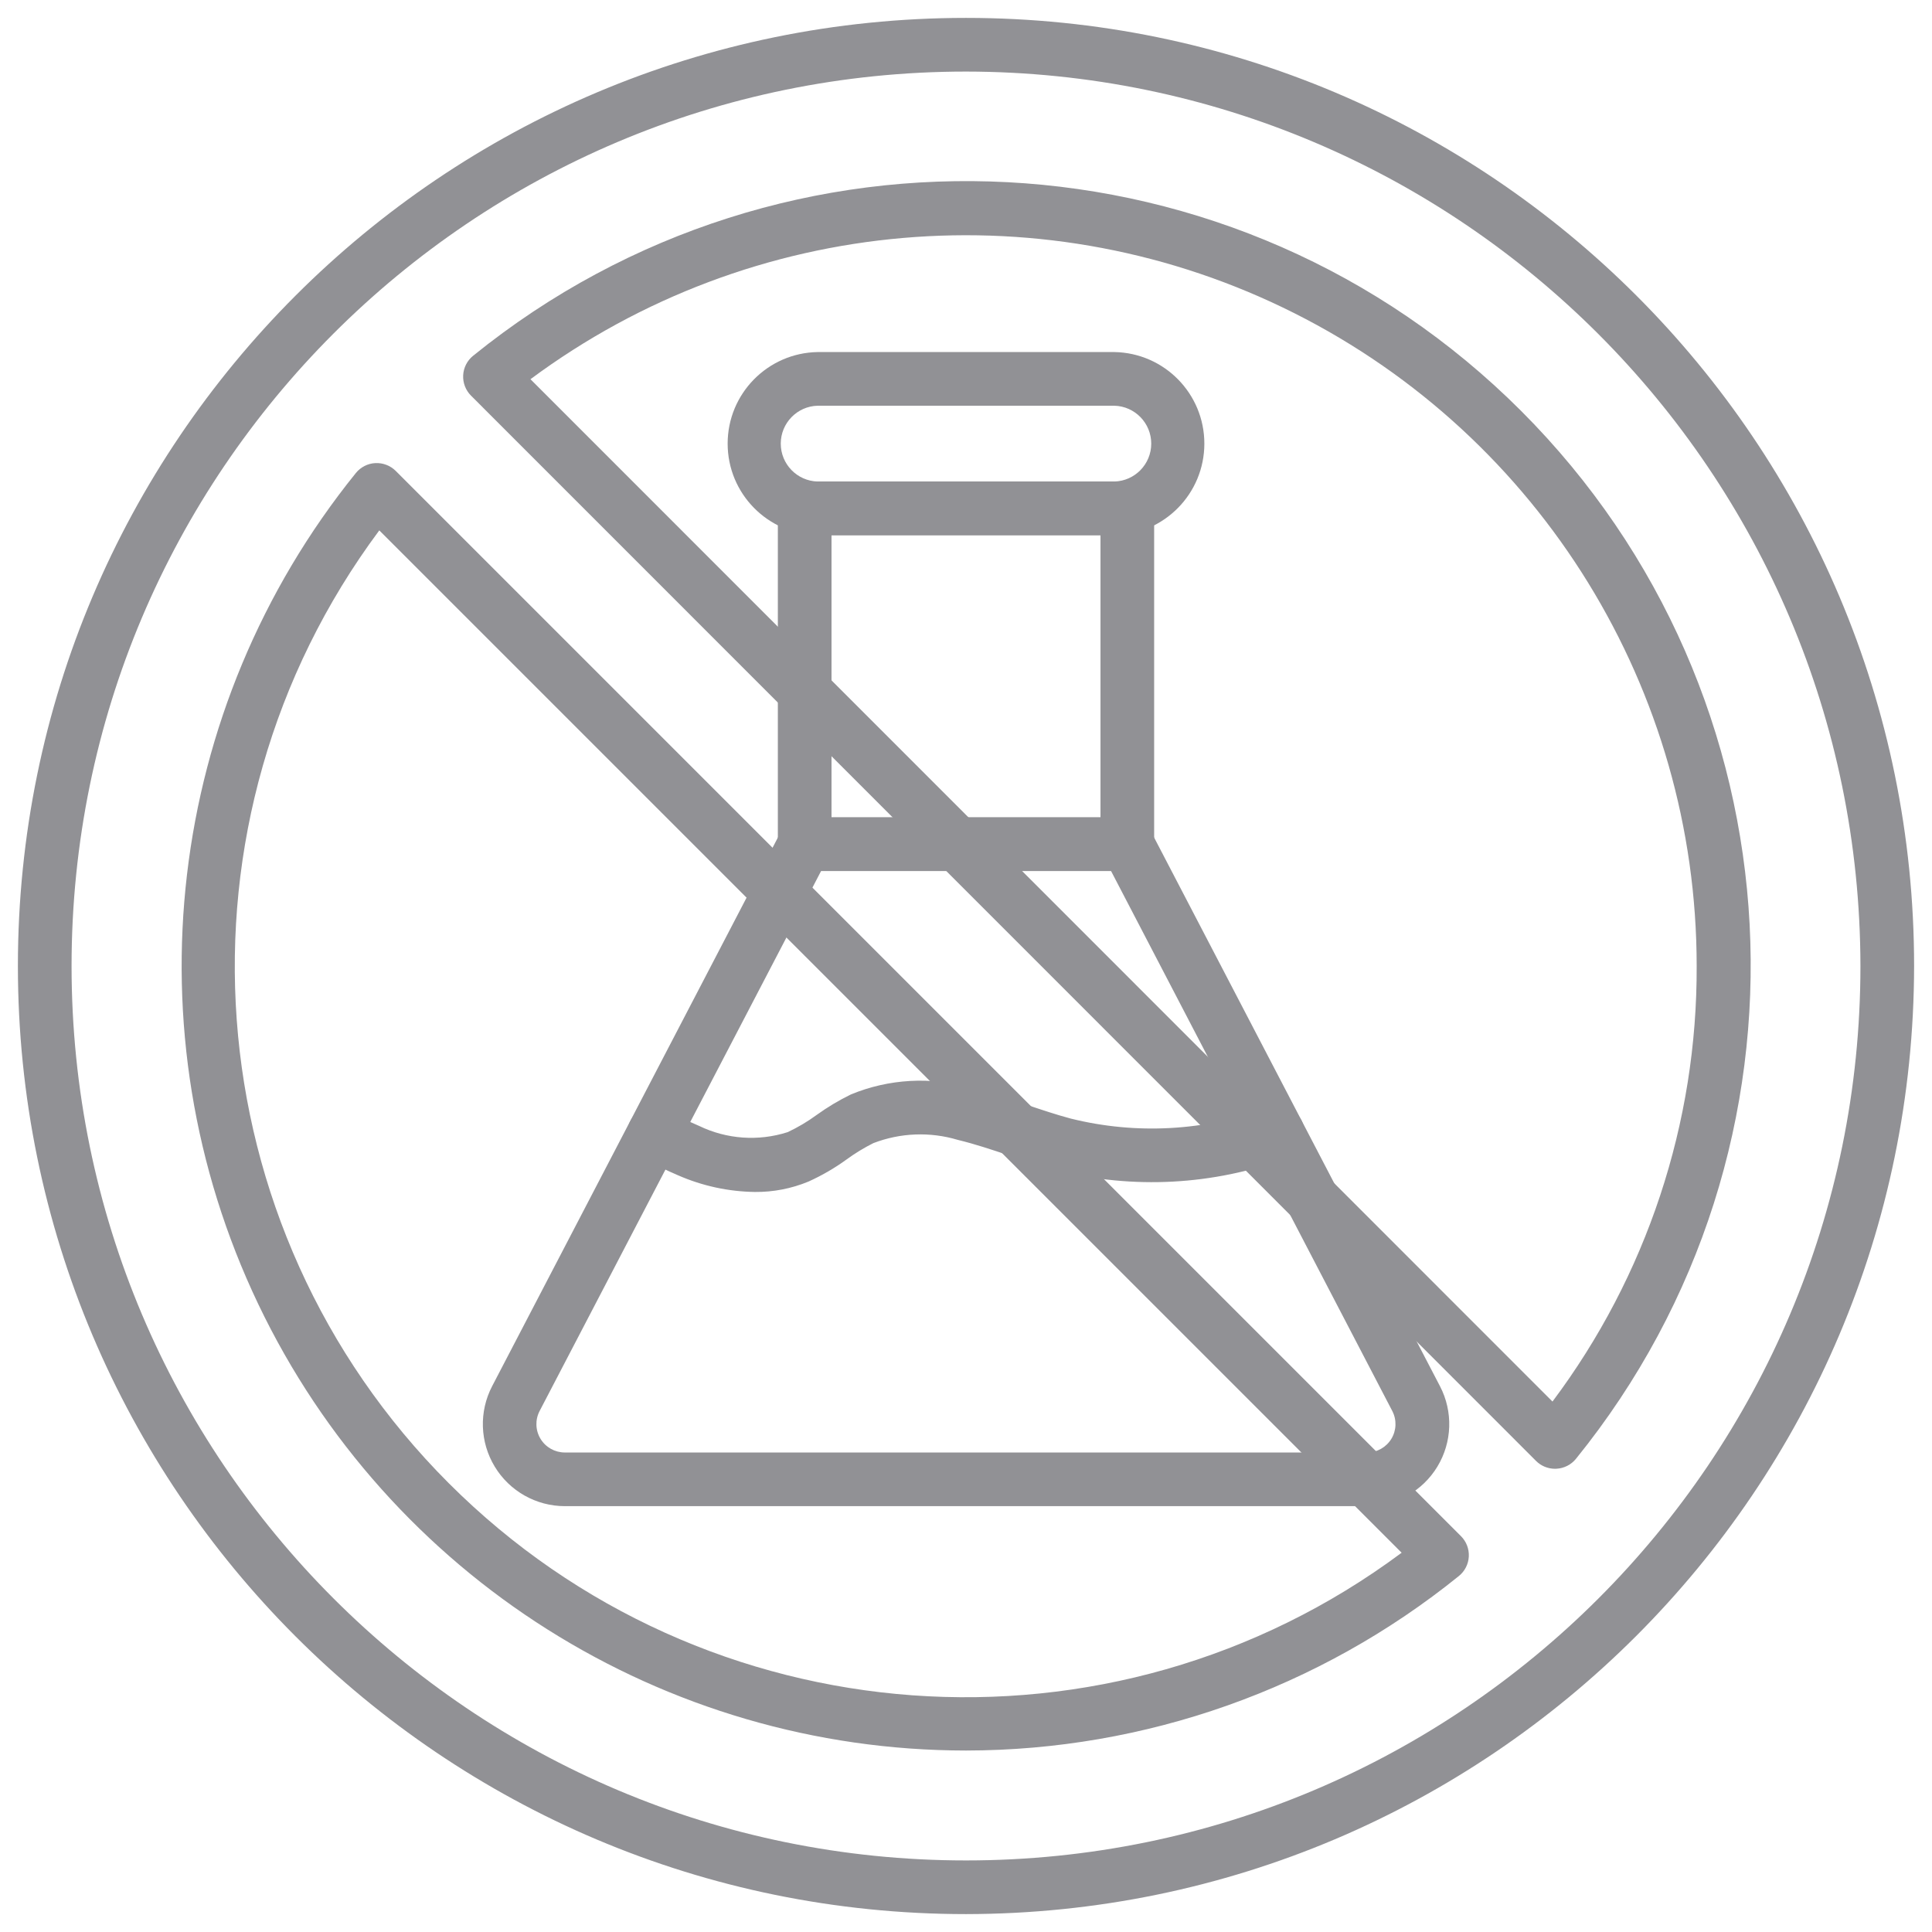
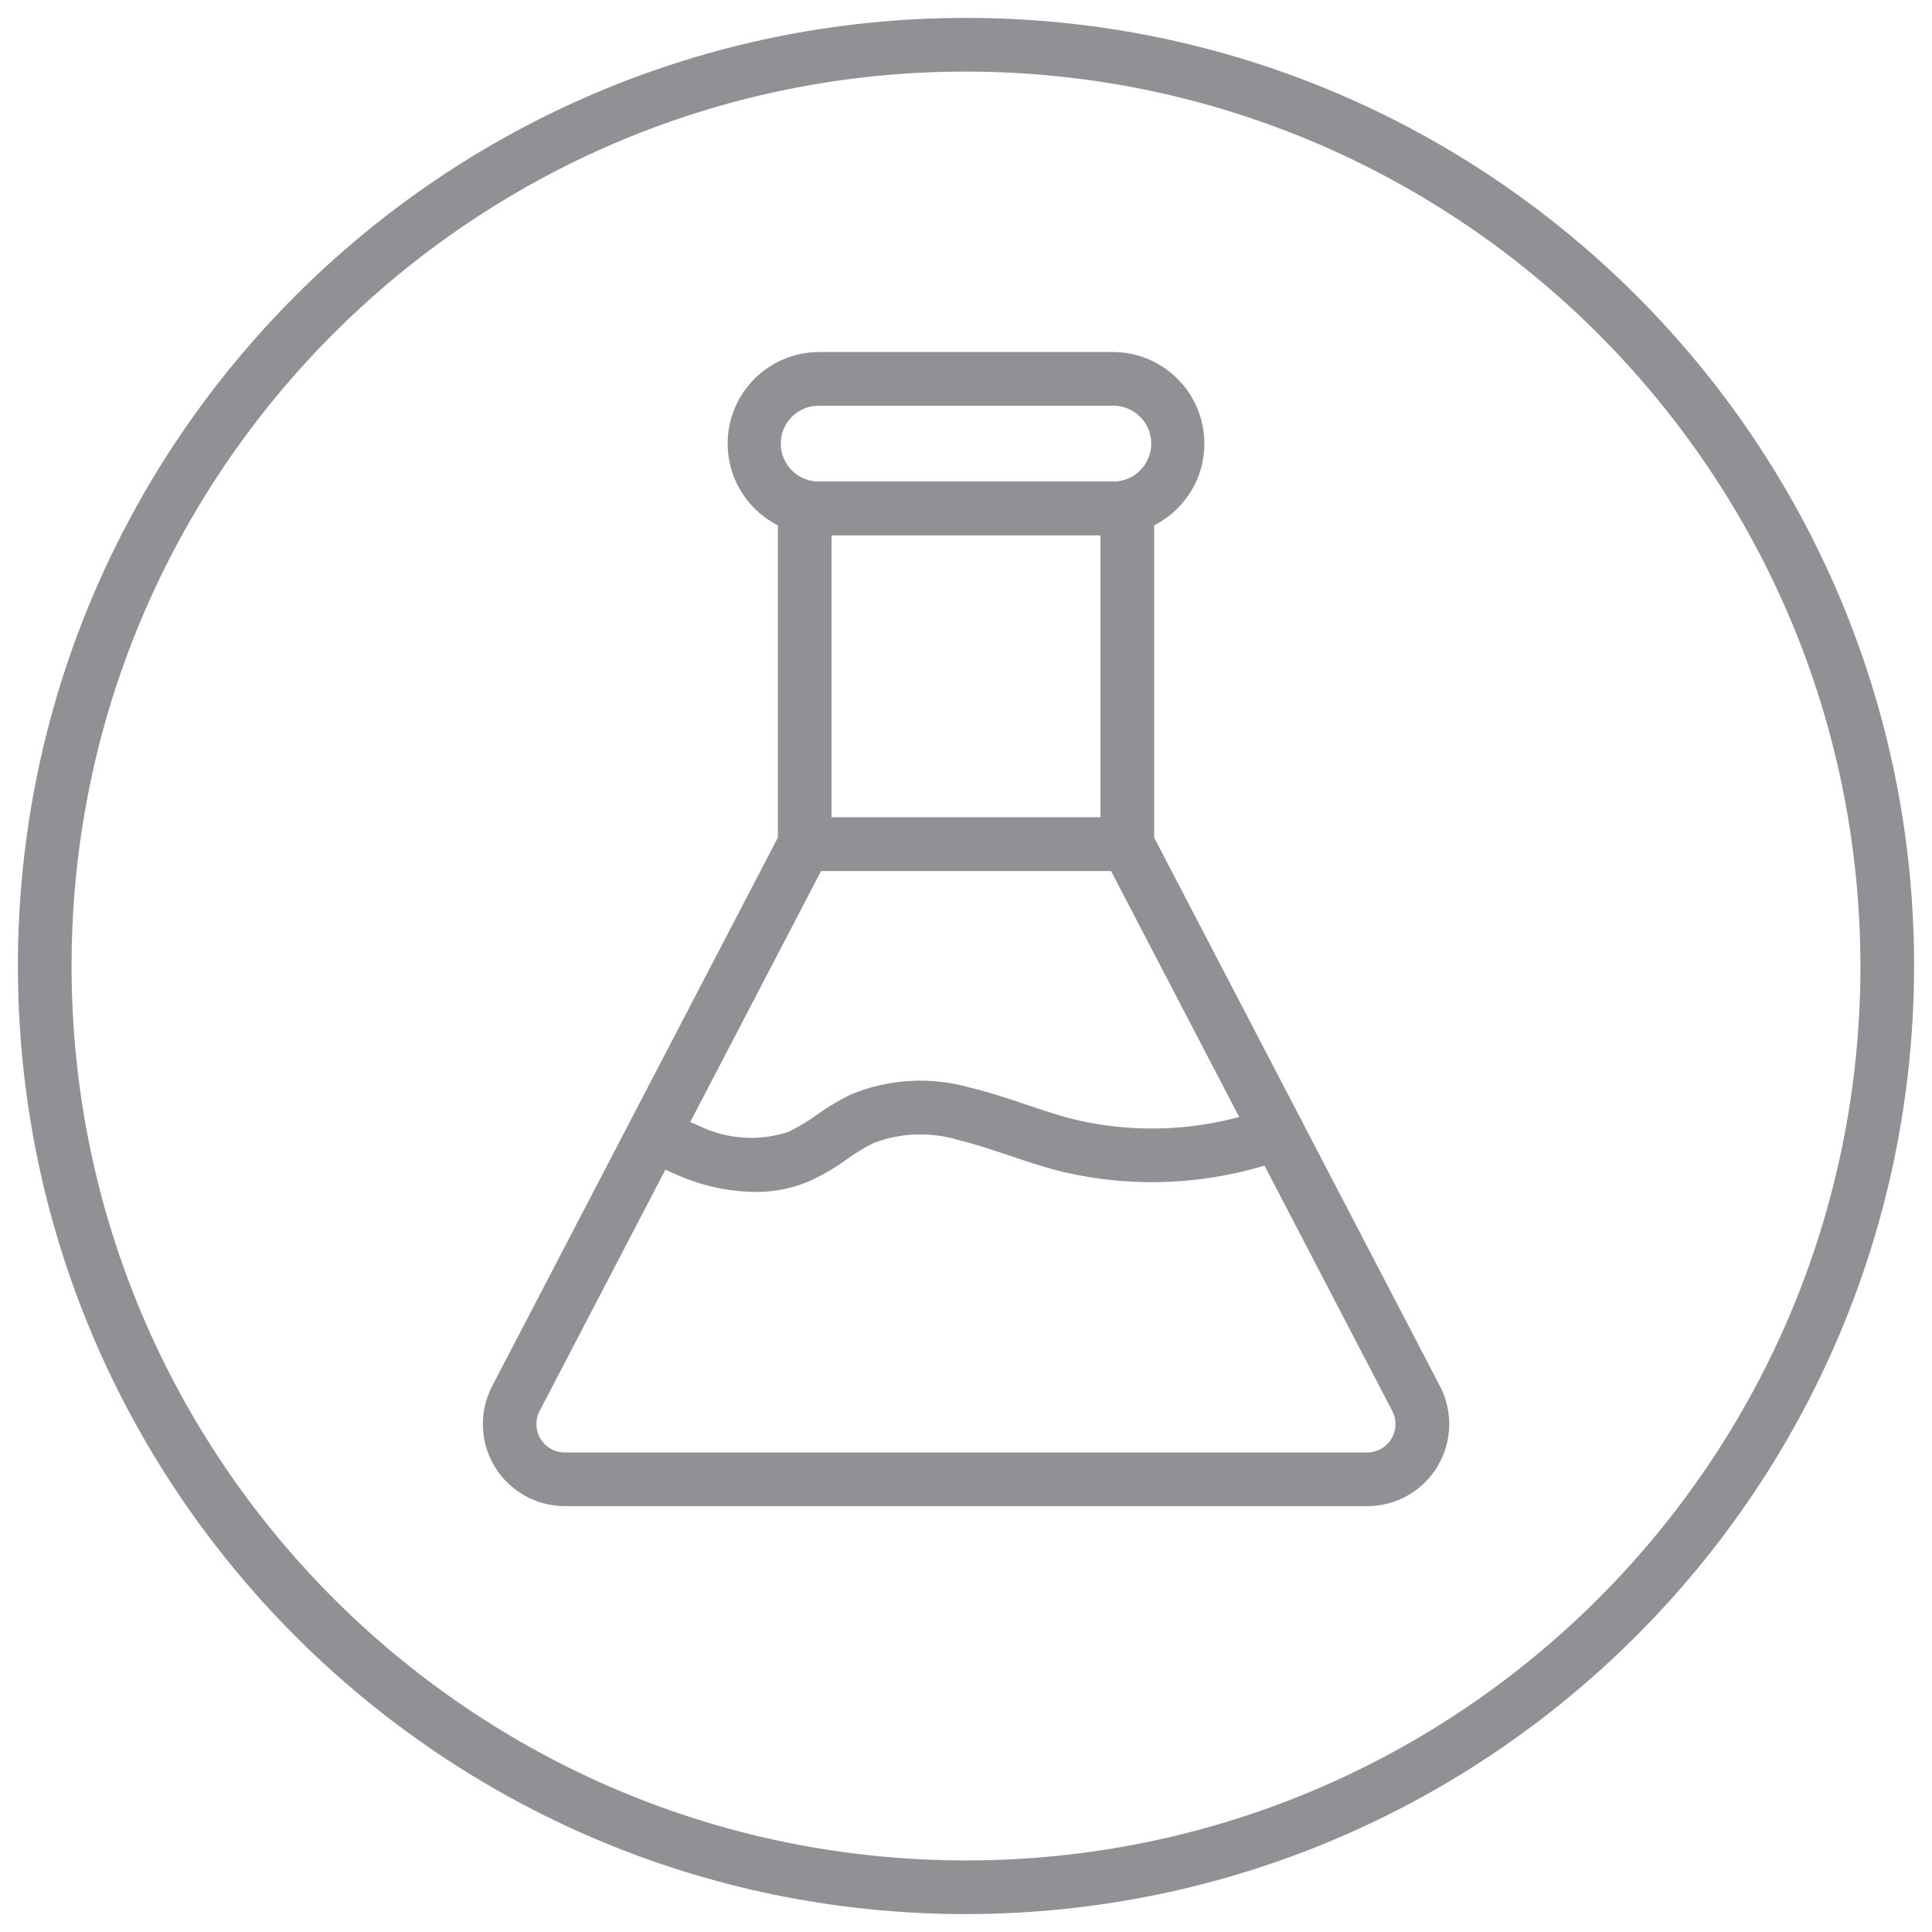
<svg xmlns="http://www.w3.org/2000/svg" width="500px" height="500px" viewBox="0 0 500 500">
  <title>Artboard 2 Copy 2</title>
  <desc>Created with Sketch.</desc>
  <defs />
  <g id="Artboard-2-Copy-2" stroke="none" stroke-width="1" fill="none" fill-rule="evenodd">
    <g id="Group" transform="translate(4, 4)" fill="#919195" fill-rule="nonzero">
      <path d="M349.833,385.792 L142.194,385.792 C134.773,385.79 127.891,381.916 124.042,375.571 C120.193,369.226 119.935,361.333 123.361,354.75 L198.083,211.278 C199.278,208.984 201.649,207.544 204.236,207.542 L287.75,207.542 C290.342,207.539 292.719,208.979 293.917,211.278 L368.667,354.75 C372.093,361.333 371.835,369.226 367.986,375.571 C364.136,381.916 357.254,385.79 349.833,385.792 Z M208.5,221.41 L135.653,361.16 C134.466,363.437 134.554,366.169 135.886,368.365 C137.217,370.561 139.599,371.902 142.167,371.903 L349.806,371.903 C352.374,371.902 354.755,370.561 356.087,368.365 C357.418,366.169 357.506,363.437 356.319,361.16 L283.535,221.41 L208.5,221.41 Z" id="Shape" />
      <path d="M287.75,221.41 L204.25,221.41 C200.415,221.41 197.306,218.301 197.306,214.465 L197.306,127.562 C197.306,123.727 200.415,120.618 204.25,120.618 L287.75,120.618 C291.585,120.618 294.694,123.727 294.694,127.562 L294.694,214.465 C294.694,218.301 291.585,221.41 287.75,221.41 Z M211.194,207.521 L280.806,207.521 L280.806,134.507 L211.194,134.507 L211.194,207.521 Z" id="Shape" />
      <path d="M284.389,134.507 L207.611,134.507 C194.681,134.286 184.315,123.741 184.315,110.809 C184.315,97.877 194.681,87.332 207.611,87.111 L284.389,87.111 C297.319,87.332 307.685,97.877 307.685,110.809 C307.685,123.741 297.319,134.286 284.389,134.507 Z M207.611,101 C202.295,101.141 198.06,105.491 198.06,110.809 C198.06,116.127 202.295,120.477 207.611,120.618 L284.389,120.618 C289.705,120.477 293.94,116.127 293.94,110.809 C293.94,105.491 289.705,101.141 284.389,101 L207.611,101 Z" id="Shape" />
      <path d="M191.333,304.479 C184.517,304.379 177.789,302.923 171.542,300.194 C168.202,298.78 164.955,297.156 161.819,295.333 C158.496,293.416 157.357,289.167 159.274,285.844 C161.192,282.52 165.441,281.381 168.764,283.299 C171.393,284.833 174.119,286.197 176.924,287.382 C184.072,290.841 192.277,291.421 199.84,289 C202.492,287.758 205.015,286.26 207.375,284.528 C210.169,282.516 213.128,280.746 216.222,279.236 C226.041,275.184 236.942,274.572 247.153,277.5 C252.229,278.722 257.076,280.347 261.736,281.924 C265.521,283.194 269.292,284.465 273.111,285.486 C290.075,289.706 307.917,288.719 324.312,282.653 C326.646,281.807 329.253,282.27 331.153,283.868 C333.052,285.465 333.955,287.955 333.521,290.399 C333.087,292.843 331.382,294.869 329.049,295.715 C309.99,302.737 289.257,303.85 269.556,298.91 C265.389,297.806 261.375,296.451 257.312,295.09 C252.708,293.542 248.354,292.083 243.903,291.007 C236.713,288.849 229.01,289.145 222.007,291.847 C219.617,293.047 217.329,294.441 215.167,296.014 C212.055,298.28 208.718,300.218 205.208,301.799 C200.811,303.616 196.092,304.528 191.333,304.479 Z" id="Shape" />
      <path d="M246,491.368 C110.487,491.368 0.632,381.513 0.632,246 C0.632,110.487 110.487,0.632 246,0.632 C381.513,0.632 491.368,110.487 491.368,246 C491.215,381.45 381.45,491.215 246,491.368 Z M246,14.521 C118.158,14.521 14.521,118.158 14.521,246 C14.521,373.842 118.158,477.479 246,477.479 C373.842,477.479 477.479,373.842 477.479,246 C477.334,118.218 373.782,14.666 246,14.521 Z" id="Shape" />
-       <path d="M246,449.035 C167.789,449.014 96.542,404.073 62.835,333.498 C29.129,262.922 38.955,179.261 88.097,118.417 C89.335,116.885 91.165,115.951 93.132,115.847 C95.097,115.751 97.012,116.484 98.41,117.868 L374.104,393.562 C375.494,394.953 376.228,396.868 376.126,398.831 C376.025,400.794 375.095,402.622 373.569,403.861 C337.455,433.05 292.435,448.992 246,449.035 Z M94.16,133.264 C38.141,208.54 45.798,313.51 112.148,379.859 C178.497,446.209 283.467,453.866 358.743,397.847 L94.16,133.264 Z" id="Shape" />
-       <path d="M398.431,376.118 C396.589,376.118 394.823,375.386 393.521,374.083 L117.896,98.389 C116.503,96.997 115.766,95.079 115.869,93.112 C115.973,91.145 116.906,89.315 118.438,88.076 C199.169,22.727 316.211,28.878 389.649,102.328 C463.086,175.779 469.217,292.821 403.854,373.542 C402.615,375.071 400.785,376.002 398.819,376.104 L398.431,376.118 Z M133.285,94.139 L397.778,358.722 C422.161,326.215 435.265,286.636 435.097,246 C435.103,174.539 394.826,109.179 330.99,77.059 C267.155,44.94 190.666,51.547 133.285,94.139 Z" id="Shape" />
    </g>
  </g>
</svg>